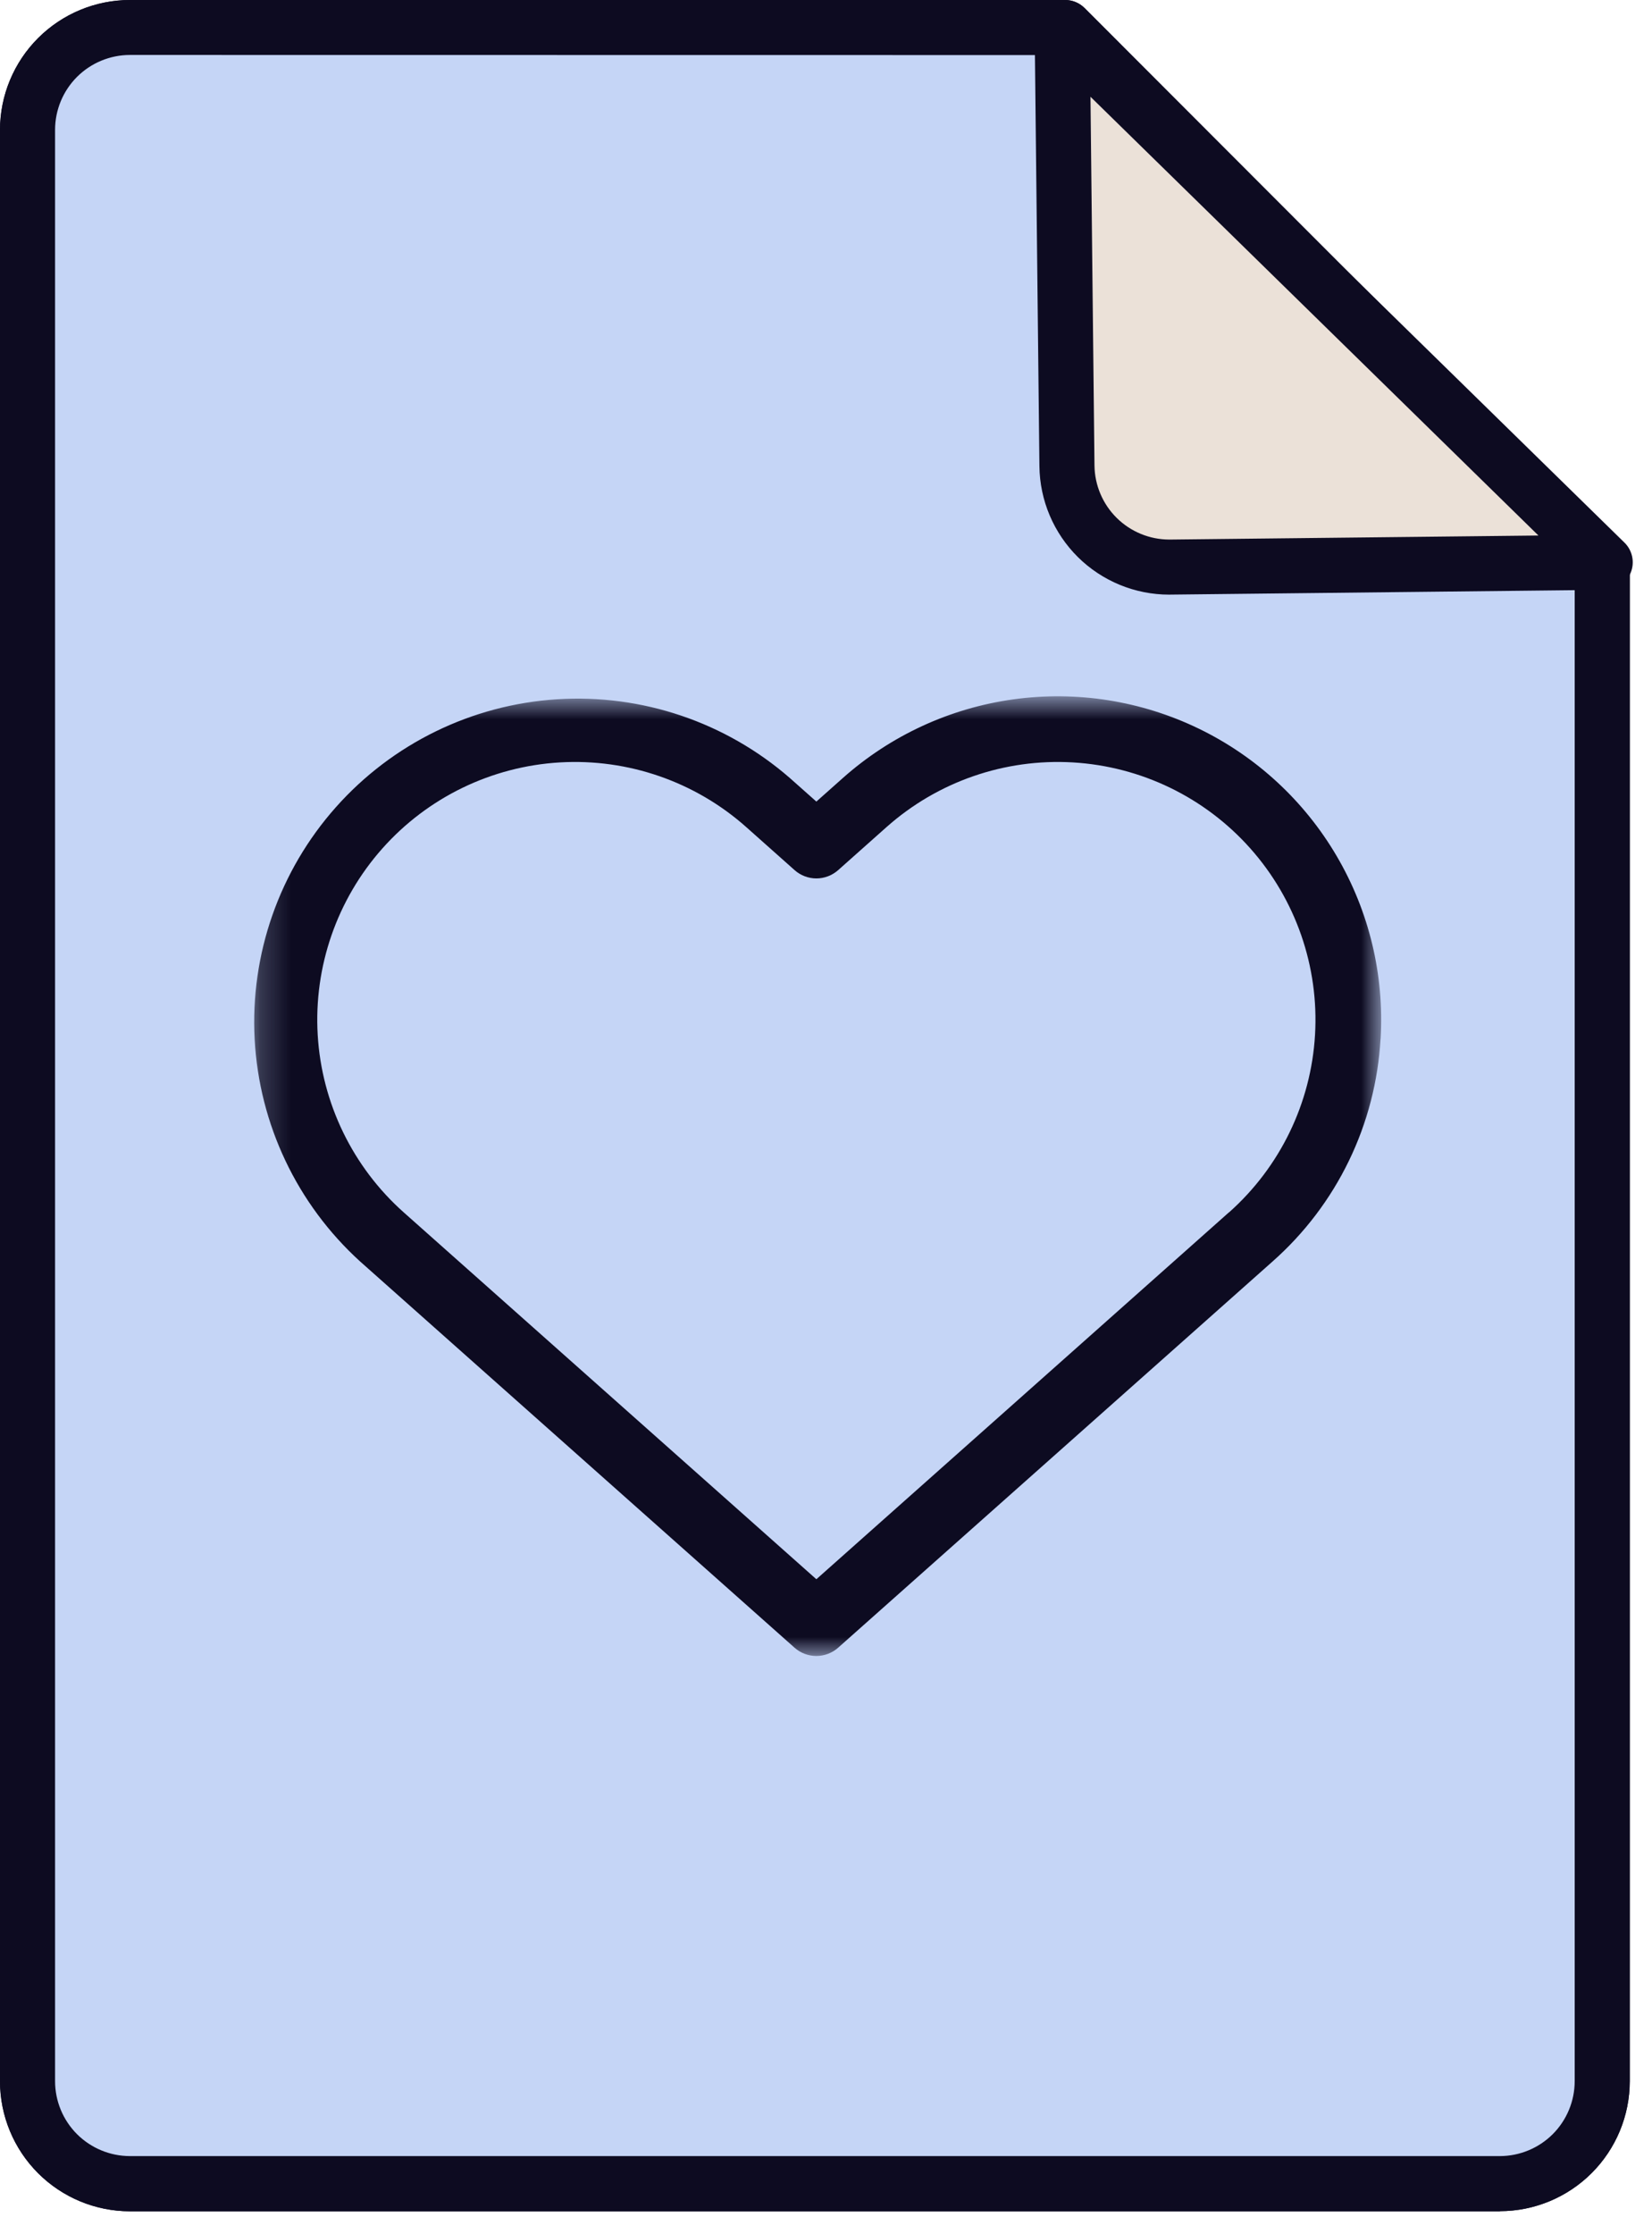
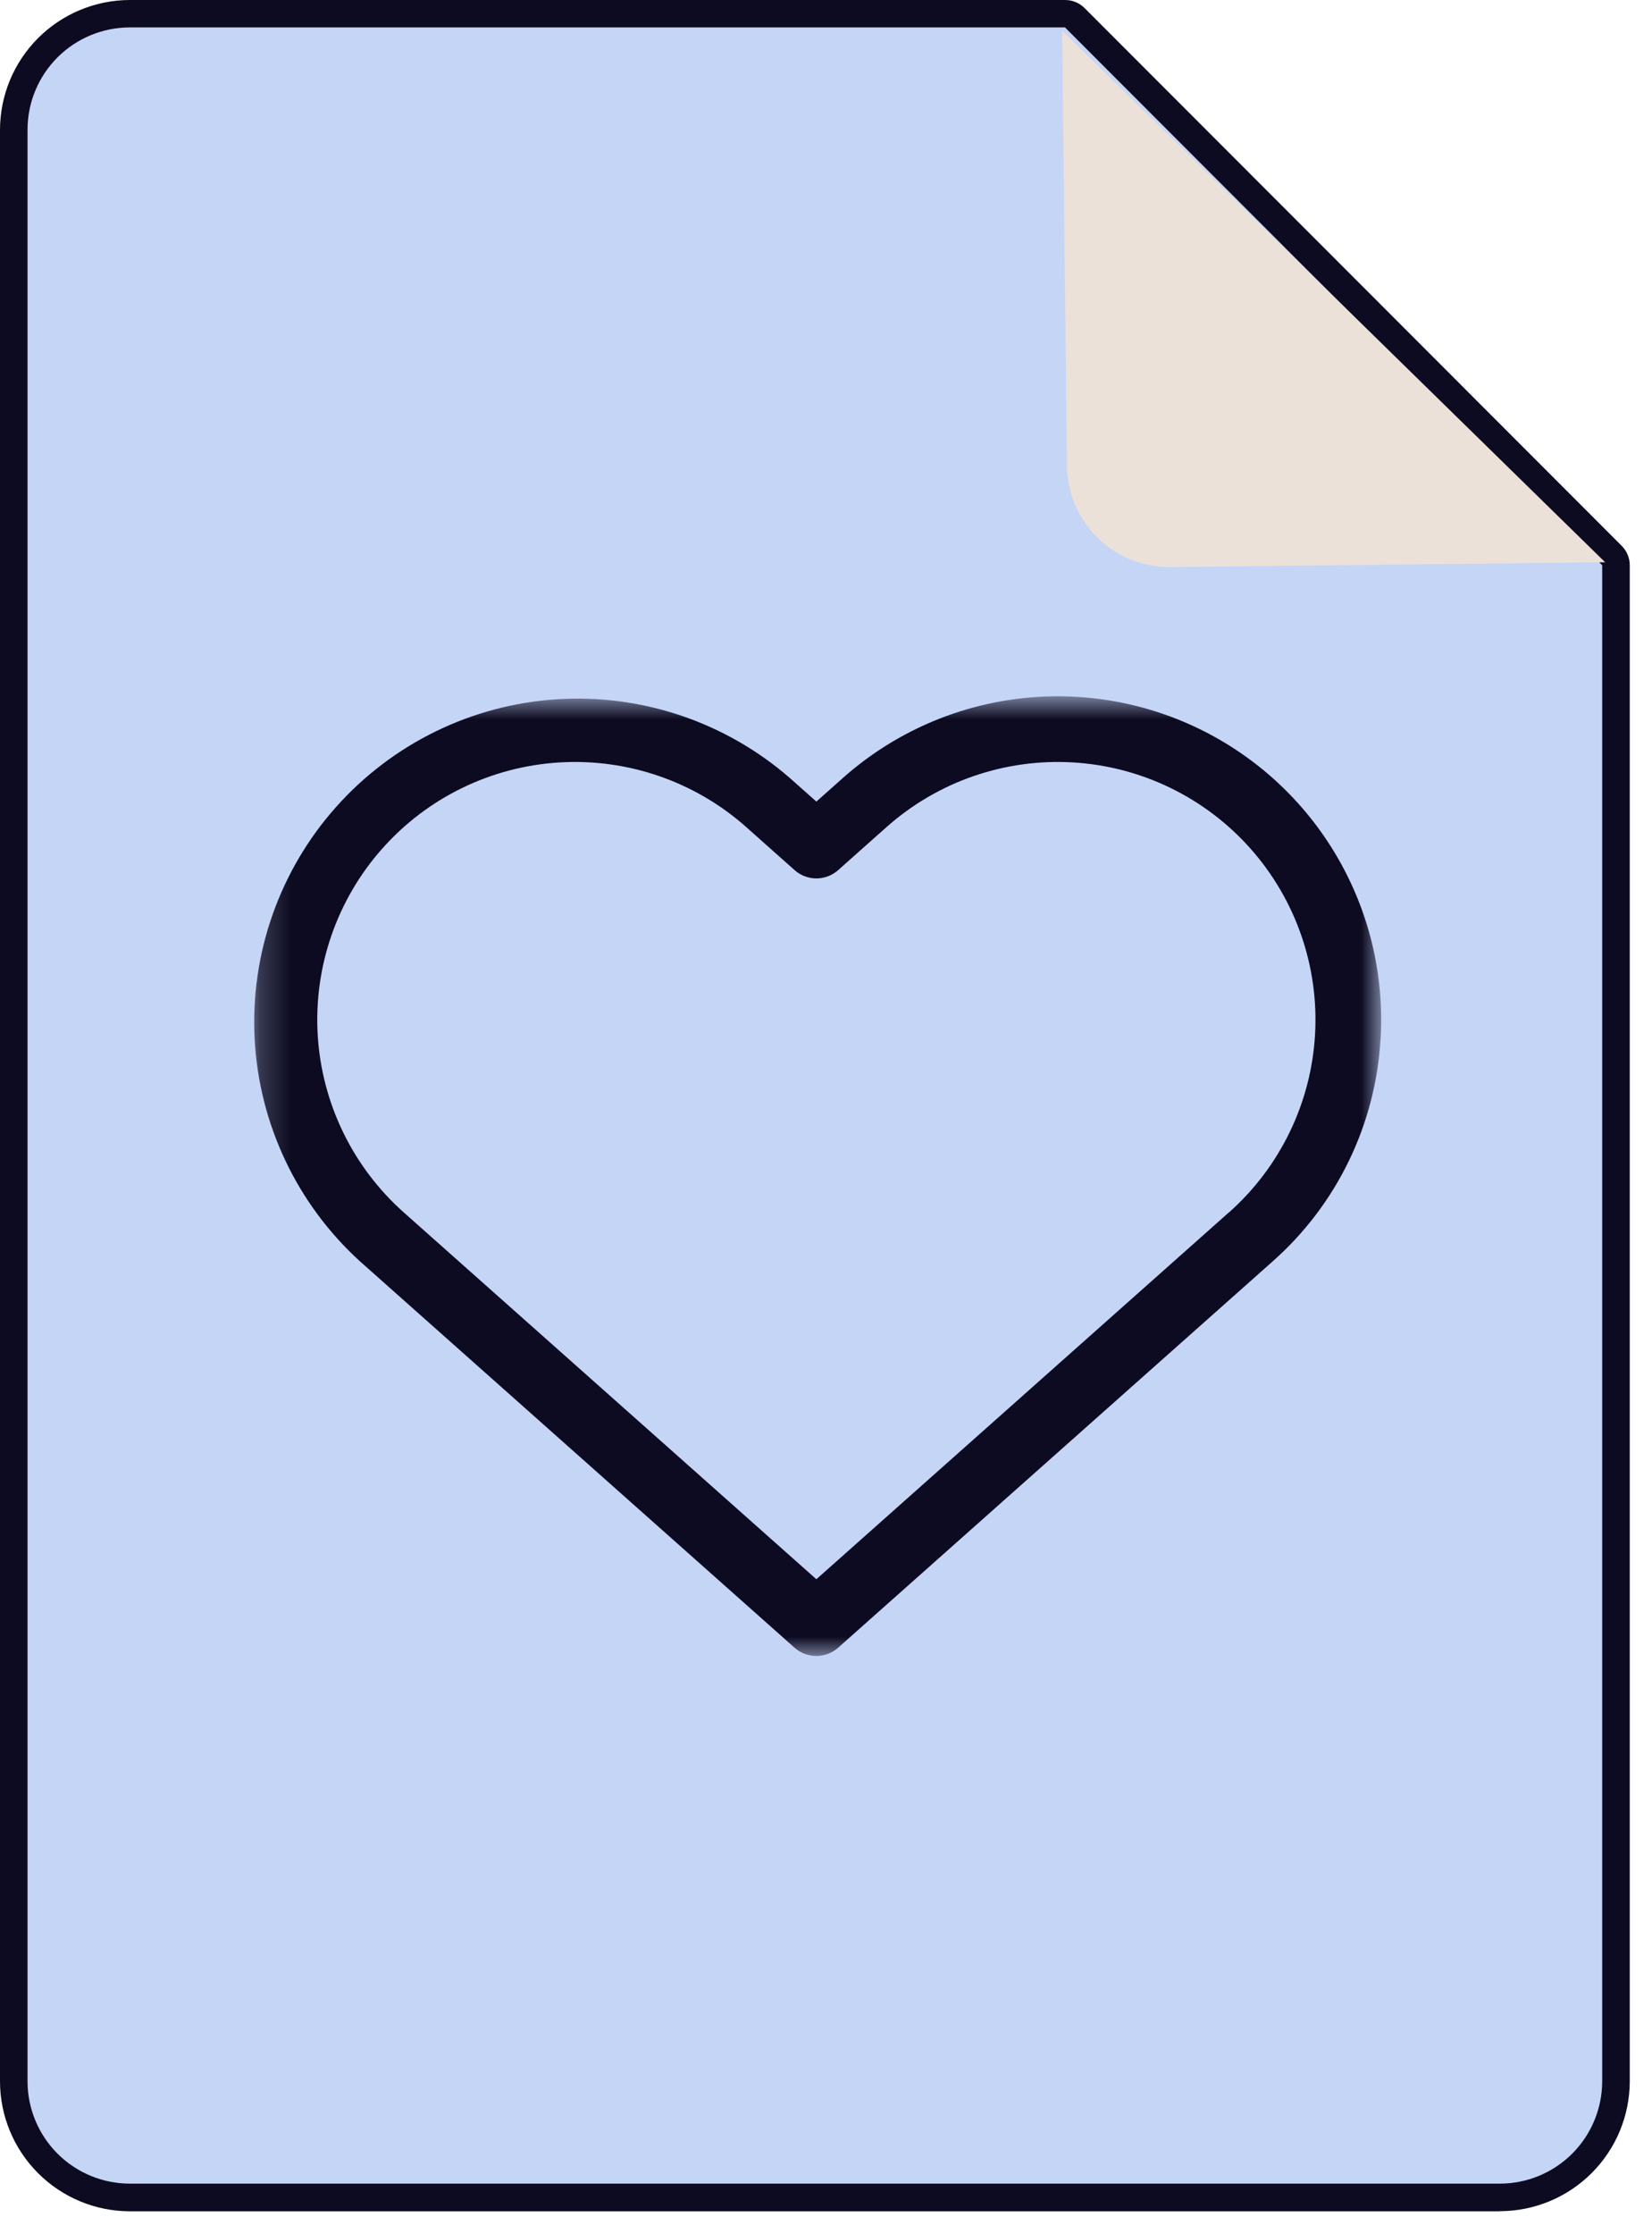
<svg xmlns="http://www.w3.org/2000/svg" width="54" height="73" viewBox="0 0 54 73" fill="none">
-   <path d="M52.372 18.473V68.016C52.372 68.903 52.019 69.754 51.392 70.382C50.764 71.009 49.913 71.362 49.026 71.362H4.246C3.358 71.362 2.507 71.009 1.88 70.382C1.252 69.754 0.9 68.903 0.9 68.016V4.24C0.9 3.353 1.253 2.502 1.88 1.875C2.508 1.248 3.359 0.896 4.246 0.896H34.812L52.372 18.473Z" fill="#EBE1D8" />
+   <path d="M52.372 18.473V68.016C52.372 68.903 52.019 69.754 51.392 70.382C50.764 71.009 49.913 71.362 49.026 71.362H4.246C1.252 69.754 0.9 68.903 0.9 68.016V4.24C0.9 3.353 1.253 2.502 1.88 1.875C2.508 1.248 3.359 0.896 4.246 0.896H34.812L52.372 18.473Z" fill="#EBE1D8" />
  <path d="M49.027 72.266H4.246C3.12 72.265 2.041 71.817 1.245 71.021C0.449 70.225 0.001 69.146 0 68.02V4.246C0.001 3.12 0.449 2.041 1.245 1.245C2.041 0.449 3.12 0.001 4.246 0H34.817C35.056 0 35.284 0.095 35.453 0.264L53.009 17.838C53.178 18.006 53.273 18.235 53.273 18.474V68.016C53.272 69.142 52.824 70.221 52.028 71.017C51.232 71.813 50.153 72.261 49.027 72.262M4.246 1.796C3.598 1.797 2.976 2.055 2.517 2.513C2.059 2.972 1.801 3.593 1.8 4.242V68.016C1.801 68.665 2.059 69.286 2.517 69.745C2.976 70.203 3.598 70.461 4.246 70.462H49.027C49.675 70.461 50.297 70.203 50.756 69.745C51.214 69.286 51.472 68.665 51.473 68.016V18.846L34.445 1.8L4.246 1.796Z" fill="#0D0B21" />
  <path d="M52.372 18.473V68.016C52.372 68.903 52.019 69.754 51.392 70.382C50.764 71.009 49.913 71.362 49.026 71.362H4.246C3.358 71.362 2.507 71.009 1.88 70.382C1.252 69.754 0.9 68.903 0.9 68.016V4.24C0.9 3.353 1.253 2.502 1.88 1.875C2.508 1.248 3.359 0.896 4.246 0.896H34.812L52.372 18.473Z" fill="#C5D5F6" />
-   <path d="M49.027 72.266H4.246C3.12 72.265 2.041 71.817 1.245 71.021C0.449 70.225 0.001 69.146 0 68.02V4.246C0.001 3.12 0.449 2.041 1.245 1.245C2.041 0.449 3.12 0.001 4.246 0H34.817C35.056 0 35.284 0.095 35.453 0.264L53.009 17.838C53.178 18.006 53.273 18.235 53.273 18.474V68.016C53.272 69.142 52.824 70.221 52.028 71.017C51.232 71.813 50.153 72.261 49.027 72.262M4.246 1.796C3.598 1.797 2.976 2.055 2.517 2.513C2.059 2.972 1.801 3.593 1.8 4.242V68.016C1.801 68.665 2.059 69.286 2.517 69.745C2.976 70.203 3.598 70.461 4.246 70.462H49.027C49.675 70.461 50.297 70.203 50.756 69.745C51.214 69.286 51.472 68.665 51.473 68.016V18.846L34.445 1.8L4.246 1.796Z" fill="#0D0B21" />
  <path d="M52.469 18.375L38.257 18.532C37.818 18.537 37.382 18.455 36.974 18.291C36.566 18.128 36.194 17.885 35.88 17.578C35.566 17.27 35.316 16.904 35.143 16.5C34.971 16.096 34.88 15.661 34.875 15.222L34.719 0.996L52.469 18.375Z" fill="#EBE1D8" />
-   <path d="M38.22 19.433C37.102 19.433 36.029 18.992 35.234 18.206C34.44 17.419 33.988 16.351 33.976 15.233L33.821 1.006C33.819 0.828 33.87 0.654 33.968 0.505C34.065 0.356 34.204 0.239 34.367 0.169C34.531 0.099 34.712 0.079 34.887 0.112C35.062 0.145 35.223 0.229 35.35 0.353L53.099 17.732C53.227 17.856 53.314 18.016 53.351 18.19C53.388 18.365 53.372 18.546 53.306 18.711C53.239 18.877 53.125 19.019 52.978 19.119C52.831 19.22 52.657 19.274 52.479 19.276L38.266 19.432L38.22 19.433ZM35.645 3.162L35.776 15.215C35.784 15.858 36.045 16.473 36.502 16.925C36.96 17.378 37.578 17.632 38.221 17.633H38.248L50.288 17.501L35.645 3.162Z" fill="#0D0B21" />
  <mask id="mask0_53_8533" style="mask-type:luminance" maskUnits="userSpaceOnUse" x="8" y="22" width="38" height="33">
    <path d="M45.147 22.759H8.223V54.12H45.147V22.759Z" fill="white" />
  </mask>
  <g mask="url(#mask0_53_8533)">
    <path d="M45.129 33.948C45.252 31.86 44.753 29.784 43.695 27.98C42.638 26.176 41.069 24.726 39.188 23.814C37.306 22.902 35.197 22.568 33.125 22.855C31.054 23.141 29.114 24.036 27.552 25.425L26.685 26.196L25.817 25.425C23.716 23.598 20.98 22.674 18.202 22.853C15.425 23.031 12.829 24.298 10.98 26.379C9.131 28.459 8.176 31.185 8.324 33.964C8.473 36.744 9.711 39.353 11.771 41.225L25.971 53.847C26.167 54.022 26.421 54.118 26.684 54.118C26.947 54.118 27.201 54.022 27.398 53.847L41.598 41.225C42.638 40.305 43.486 39.188 44.091 37.939C44.697 36.689 45.049 35.332 45.127 33.946M40.17 39.621L26.685 51.61L13.199 39.623C11.529 38.139 10.517 36.052 10.385 33.821C10.254 31.591 11.014 29.399 12.498 27.729C13.982 26.059 16.069 25.047 18.3 24.916C20.53 24.785 22.722 25.544 24.392 27.029L25.972 28.435C26.168 28.61 26.422 28.707 26.685 28.707C26.948 28.707 27.202 28.61 27.399 28.435L28.979 27.029C30.649 25.544 32.84 24.785 35.071 24.916C37.301 25.047 39.388 26.059 40.872 27.729C42.356 29.399 43.117 31.591 42.985 33.821C42.854 36.052 41.842 38.139 40.172 39.623" fill="#0D0B21" />
  </g>
</svg>